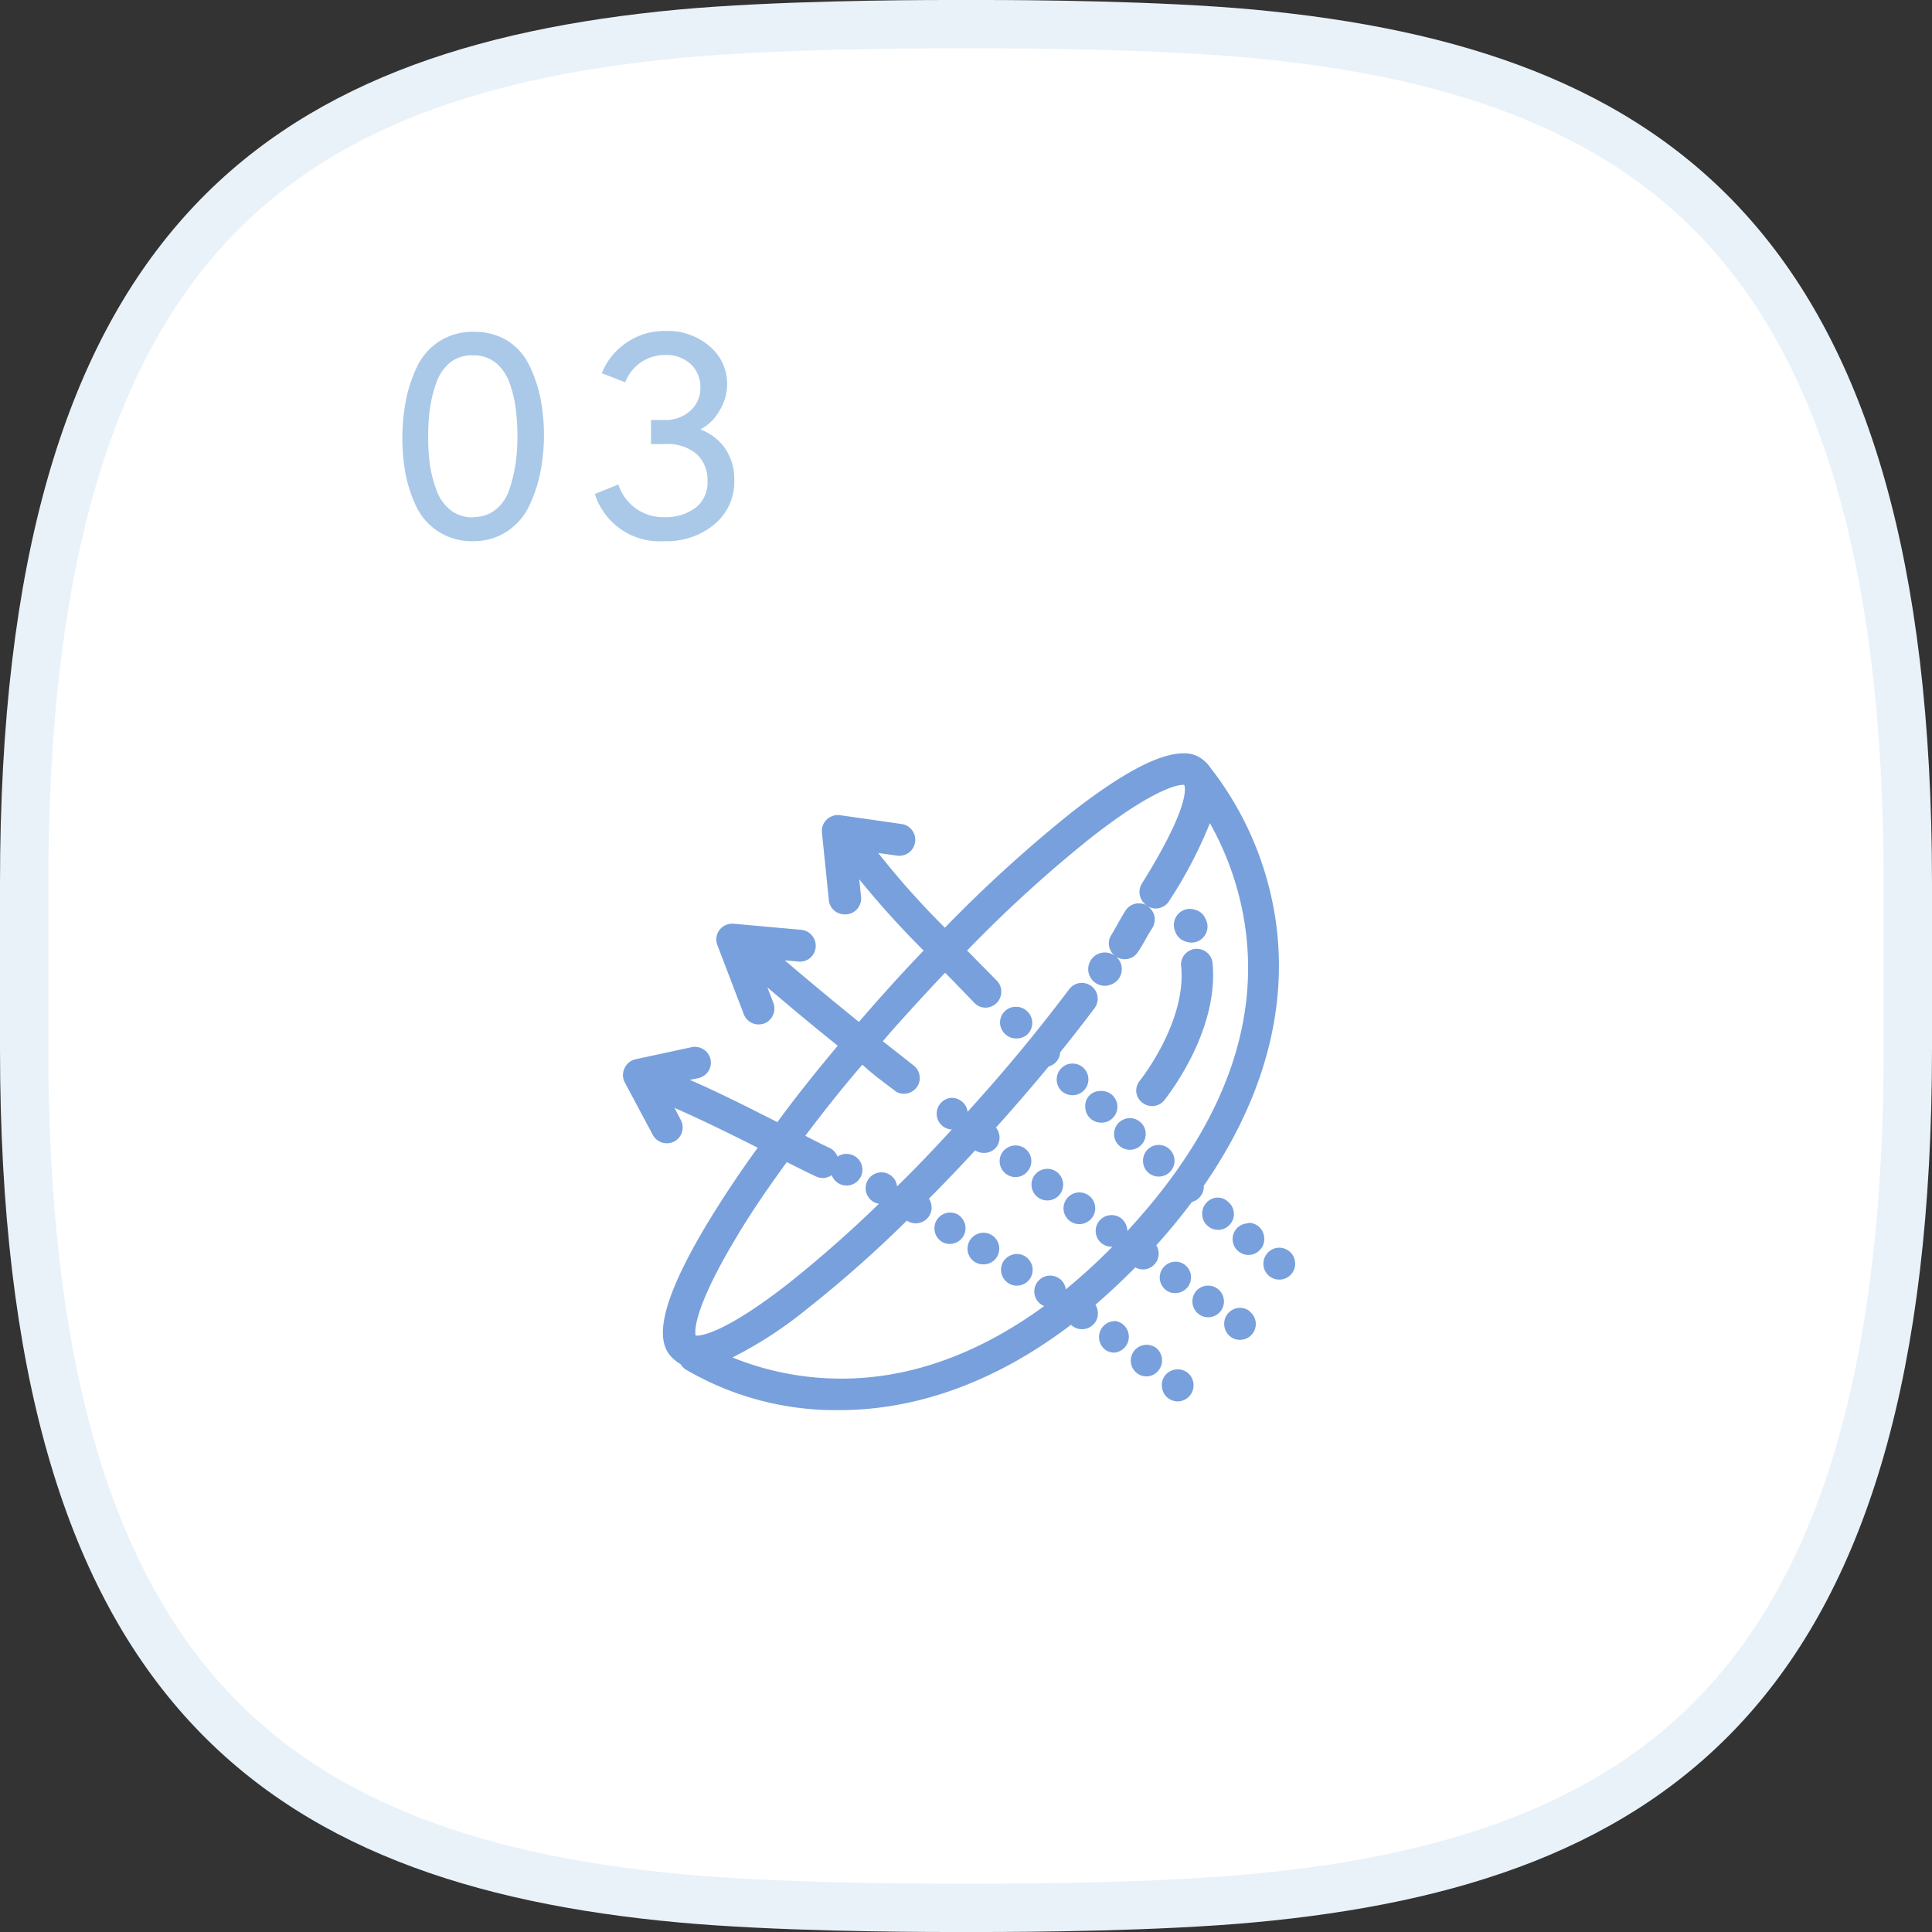
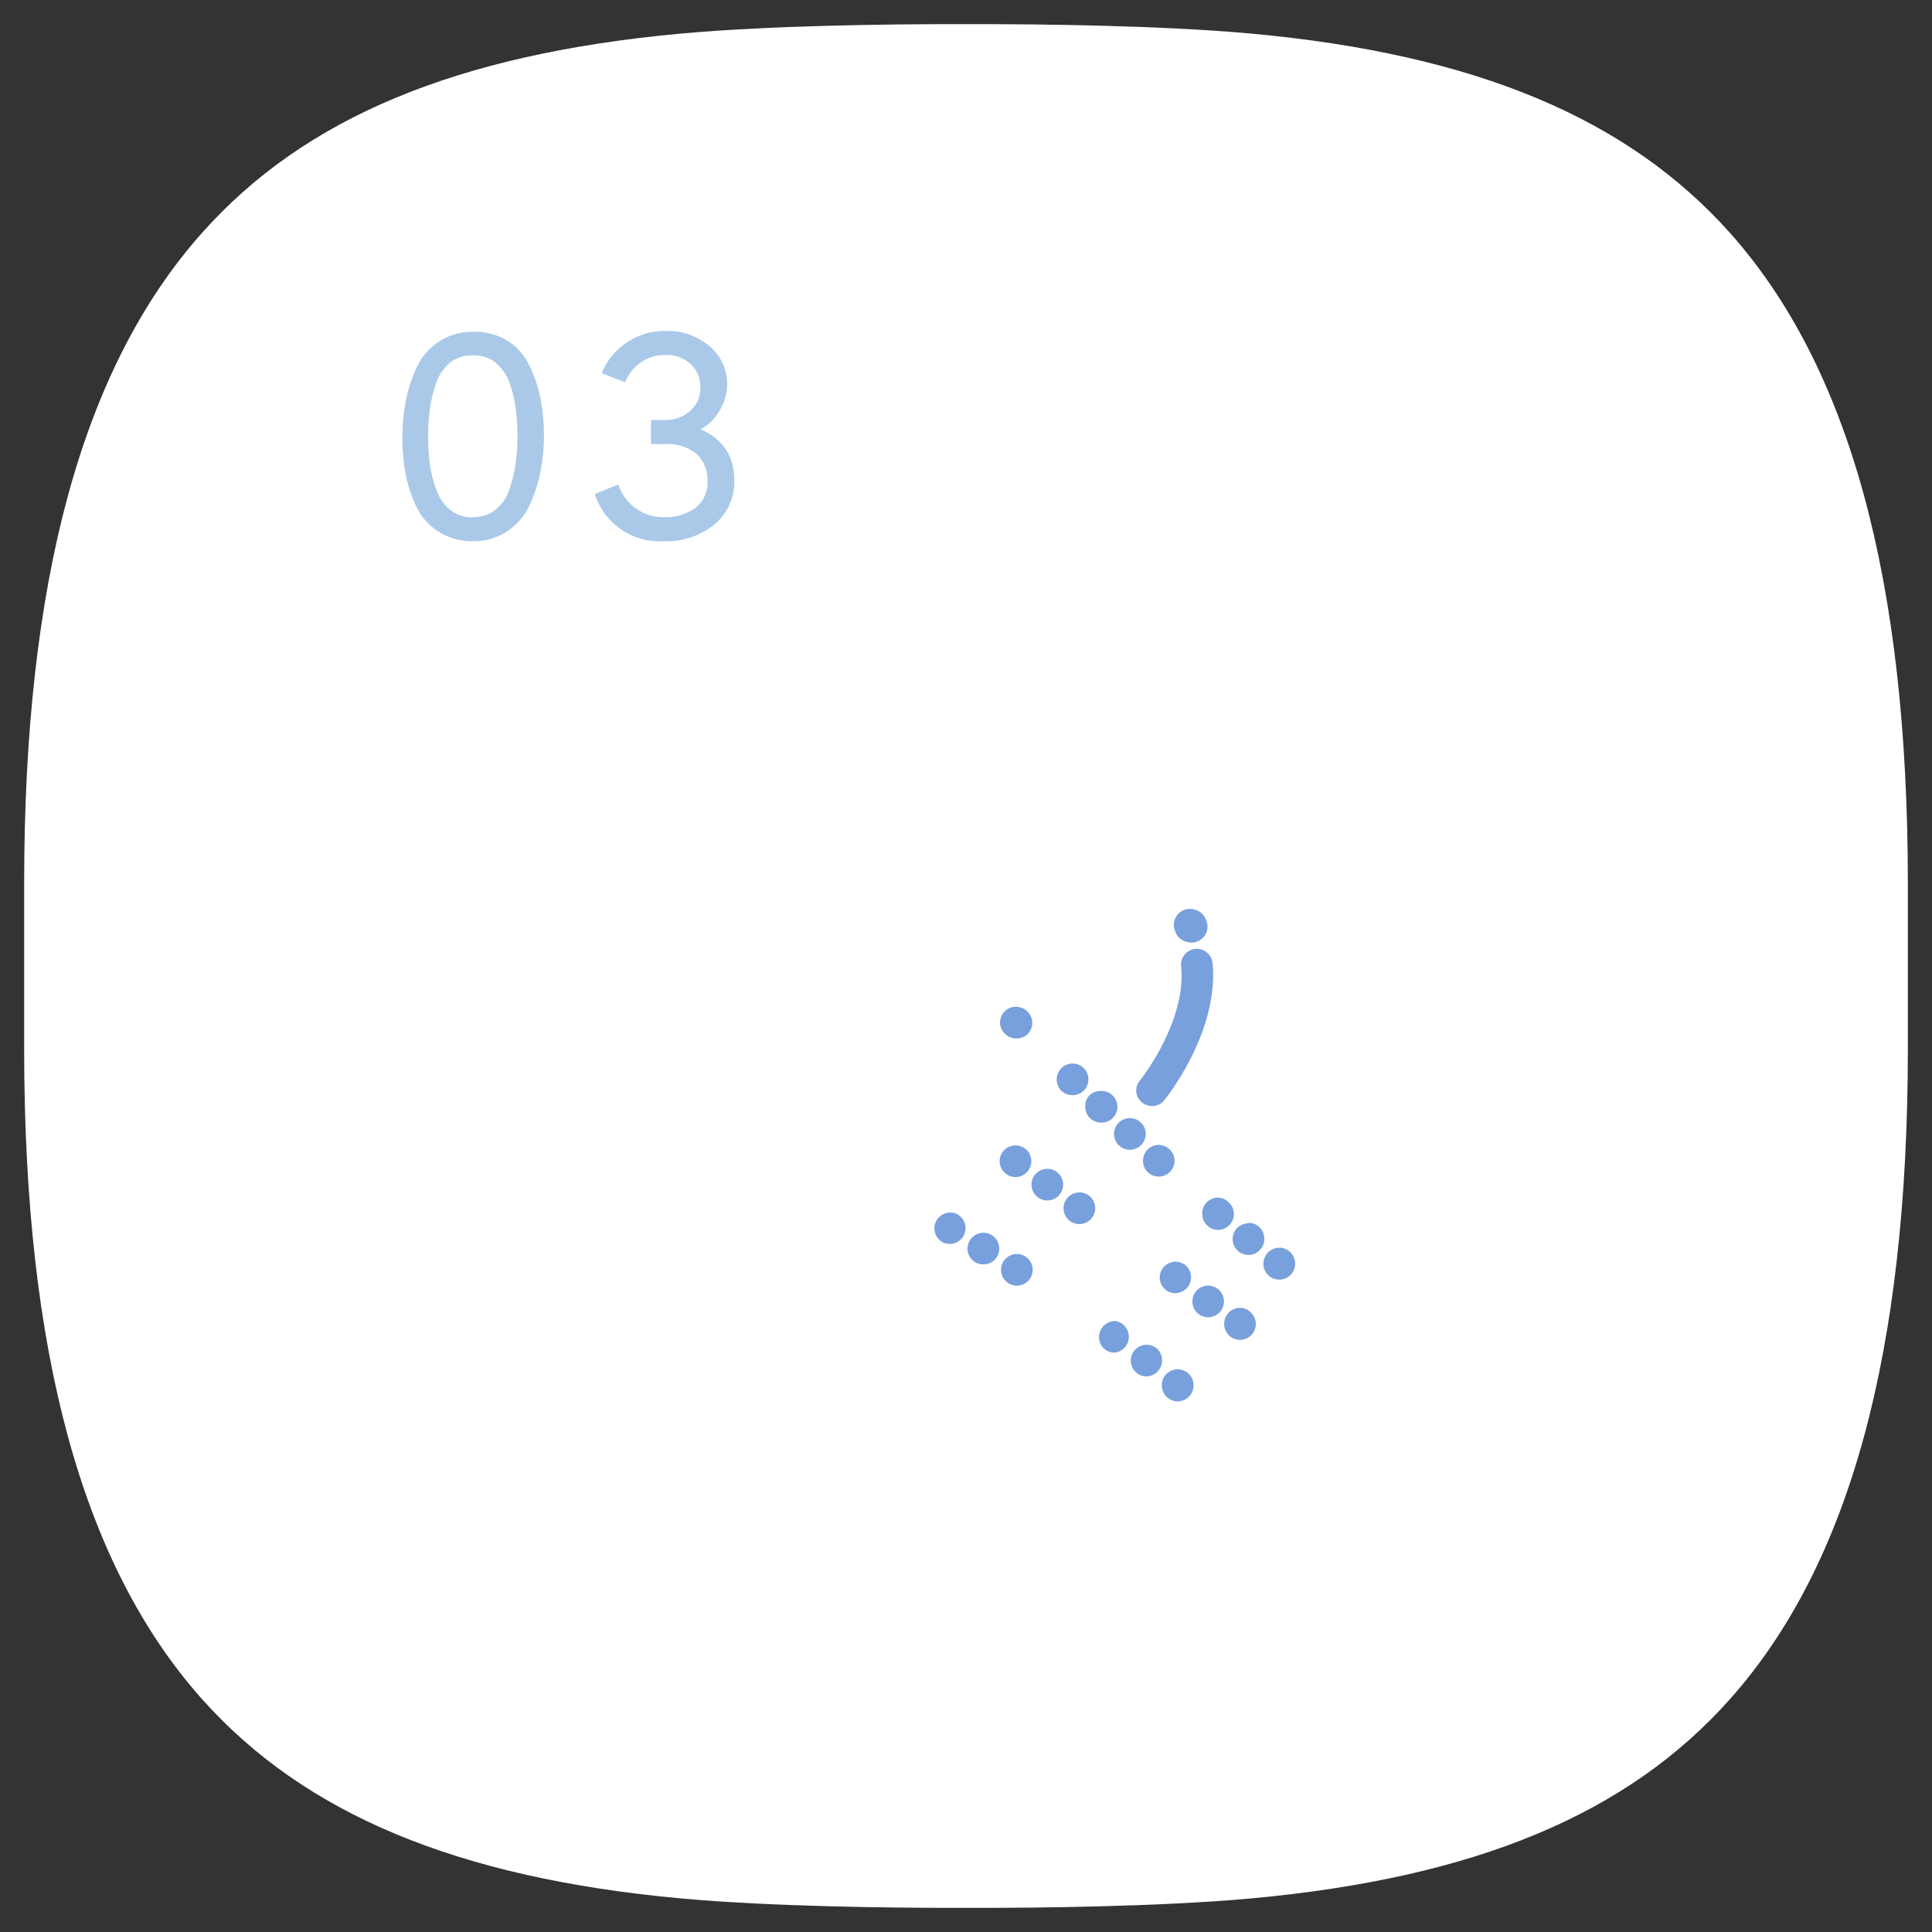
<svg xmlns="http://www.w3.org/2000/svg" viewBox="0 0 160 160">
  <rect x="0" y="0" width="160" height="160" fill="#333333" stroke="none" />
  <defs>
    <style>.cls-4{fill:#78a0dc}</style>
  </defs>
  <g id="レイヤー_2" data-name="レイヤー 2">
    <g id="レイヤー_16" data-name="レイヤー 16">
      <path d="M80 158h-1.42c-4.11 0-14.48-.08-22.19-.78-18.57-1.71-31.18-7-39.68-16.53C6.81 129.56 2 112 2 86.84V73.16c0-25.11 4.81-42.72 14.71-53.85 8.5-9.57 21.11-14.82 39.68-16.53C64.1 2.08 74.47 2 78.58 2h2.84c4.1 0 14.48.08 22.19.78 18.57 1.71 31.18 7 39.68 16.53C153.19 30.44 158 48.05 158 73.16v13.68c0 25.11-4.81 42.72-14.71 53.85-8.5 9.57-21.11 14.82-39.68 16.53-7.71.7-18.08.78-22.18.78z" fill="#fff" />
-       <path d="M81.43 4c4.07 0 14.37.08 22 .78 18 1.65 30.22 6.69 38.37 15.86 9.55 10.74 14.2 27.92 14.2 52.52v13.68c0 24.6-4.65 41.78-14.2 52.52-8.15 9.17-20.34 14.21-38.37 15.86-7.63.7-17.93.78-22 .78h-2.86c-4.07 0-14.37-.08-22-.78-18-1.65-30.22-6.69-38.37-15.86C8.65 128.62 4 111.44 4 86.84V73.16c0-24.6 4.65-41.78 14.2-52.52 8.15-9.17 20.34-14.21 38.37-15.86 7.63-.7 17.93-.78 22-.78h2.86m0-4h-2.86c-3.81 0-14.48.07-22.36.79C21.83 4 0 19.35 0 73.16v13.68c0 53.81 21.83 69.21 56.21 72.37 7.88.72 18.55.79 22.36.79h2.86c3.81 0 14.48-.07 22.36-.79 34.38-3.16 56.21-18.56 56.21-72.37V73.16C160 19.35 138.17 4 103.79.79 95.91.07 85.24 0 81.43 0z" fill="#e9f2f9" />
      <path d="M39.18 44.82a5.1 5.1 0 01-2.81-.76 5 5 0 01-1.84-2 11.35 11.35 0 01-.93-2.74 16.72 16.72 0 010-6.09 12 12 0 01.89-2.76 5.19 5.19 0 011.84-2.17 5.06 5.06 0 012.89-.82 5.23 5.23 0 012.78.72 4.91 4.91 0 011.83 2.05 11.38 11.38 0 01.93 2.75 16 16 0 010 6.06 11.72 11.72 0 01-.9 2.76A5.13 5.13 0 0142 44a4.94 4.94 0 01-2.82.82zm0-2a2.93 2.93 0 001.85-.6 3.55 3.55 0 001.14-1.65 11.81 11.81 0 00.52-2.13 15.37 15.37 0 00.16-2.34 17.11 17.11 0 00-.17-2.47 9.57 9.57 0 00-.56-2.12A3.76 3.76 0 0041 30a2.89 2.89 0 00-1.8-.57 2.93 2.93 0 00-1.9.57 3.73 3.73 0 00-1.15 1.66 11.09 11.09 0 00-.54 2.13 17.26 17.26 0 00-.15 2.34 16.85 16.85 0 00.16 2.46 10 10 0 00.58 2.13 3.56 3.56 0 001.17 1.57 3 3 0 001.81.56zm15.82 2a5.63 5.63 0 01-5.74-3.91l1.95-.79A3.89 3.89 0 0055 42.83a4.17 4.17 0 002.59-.77 2.64 2.64 0 001-2.23 2.89 2.89 0 00-.89-2.22 3.68 3.68 0 00-2.59-.83h-1.2v-2H55a3 3 0 002.13-.73 2.45 2.45 0 00.87-1.9 2.59 2.59 0 00-.8-2 2.94 2.94 0 00-2.08-.75 3.5 3.5 0 00-3.34 2.26l-1.94-.75a5.41 5.41 0 012-2.5 5.53 5.53 0 013.32-1 5.27 5.27 0 013.62 1.28 4.06 4.06 0 011.44 3.19 4.24 4.24 0 01-.63 2.12A3.85 3.85 0 0158 35.56a4.44 4.44 0 012.07 1.6 4.52 4.52 0 01.74 2.6 4.57 4.57 0 01-1.65 3.67A6.2 6.2 0 0155 44.82z" fill="#aac9e9" />
      <path class="cls-4" d="M94.59 91.31a1.33 1.33 0 00.83.29 1.29 1.29 0 001-.48c.18-.23 4.54-5.67 4-11.36a1.31 1.31 0 00-1.31-1.18H99a1.33 1.33 0 00-.89.47 1.28 1.28 0 00-.29 1c.44 4.6-3.39 9.41-3.43 9.45a1.31 1.31 0 00-.28 1 1.29 1.29 0 00.48.81zM98.29 78a1.15 1.15 0 00.37.06 1.33 1.33 0 001.16-2 1.27 1.27 0 00-.86-.72 1.14 1.14 0 00-.41-.07 1.33 1.33 0 00-1.23 1.85 1.3 1.3 0 00.97.88zM87.51 97.05a1.25 1.25 0 00-.77-.25 1.3 1.3 0 00-1.3 1.5 1.31 1.31 0 102.07-1.25zm10.61 7.69a1.28 1.28 0 00-.76-.25 1.31 1.31 0 00-.76 2.38 1.22 1.22 0 00.72.22 1.33 1.33 0 001.07-.54 1.31 1.31 0 00-.27-1.81zm-14.8-7.52a1.26 1.26 0 00.78.26 1.29 1.29 0 001.05-.54 1.3 1.3 0 00-1.05-2.08 1.35 1.35 0 00-1.06.53 1.31 1.31 0 00.28 1.83zM99 107a1.31 1.31 0 00-.23 1 1.33 1.33 0 00.53.85 1.32 1.32 0 00.76.24A1.31 1.31 0 1099 107zm4.46 1.56a1.33 1.33 0 00-.77-.25 1.31 1.31 0 00-1.06.55 1.34 1.34 0 00-.23 1 1.35 1.35 0 00.53.86 1.27 1.27 0 00.76.24 1.31 1.31 0 00.77-2.37zM90.16 99a1.33 1.33 0 00-.77-.25 1.32 1.32 0 00-1.3 1.51 1.31 1.31 0 002.36.57 1.28 1.28 0 00.23-1 1.3 1.3 0 00-.52-.83zm2.16 10.41a1.32 1.32 0 00-.77 2.38 1.29 1.29 0 00.73.23 1.32 1.32 0 000-2.63zm-7.4-5.35a1.25 1.25 0 00-.7-.21 1.34 1.34 0 00-1.11.6 1.31 1.31 0 00.39 1.81 1.28 1.28 0 00.71.21 1.3 1.3 0 001.1-.59 1.32 1.32 0 00-.39-1.82zm-5.56-3.46a1.32 1.32 0 00-1.79.45 1.32 1.32 0 00.45 1.8 1.27 1.27 0 00.63.17 1.33 1.33 0 001.13-.64 1.32 1.32 0 00-.42-1.77zm16.39 11.03a1.34 1.34 0 00-.79-.26 1.31 1.31 0 00-.8 2.35 1.29 1.29 0 00.8.27 1.31 1.31 0 001-.52 1.33 1.33 0 00-.21-1.84zm-13.61-9.34a1.32 1.32 0 00-.69-.2 1.34 1.34 0 00-1.12.62 1.3 1.3 0 001.12 2 1.3 1.3 0 001.11-.61 1.33 1.33 0 00-.42-1.81zm16.22 11.4a1.33 1.33 0 00-1.84.18 1.28 1.28 0 00-.29 1 1.31 1.31 0 00.47.89 1.34 1.34 0 00.83.3 1.33 1.33 0 001.31-1.44 1.32 1.32 0 00-.48-.93z" />
-       <path class="cls-4" d="M54.07 94a1.31 1.31 0 001.16.68 1.35 1.35 0 00.62-.15 1.33 1.33 0 00.63-.78 1.34 1.34 0 00-.1-1l-.52-1c2 .87 4.6 2.14 6.89 3.3a91.065 91.065 0 00-4.1 6.15c-4.9 8.11-4 10.38-2.83 11.38a3.32 3.32 0 00.54.39 1.36 1.36 0 00.4.43 24.59 24.59 0 0012 3.38h.78c4.87 0 11.69-1.39 19.16-7.07a1.07 1.07 0 00.16.14 1.33 1.33 0 001.83-.33 1.3 1.3 0 00.21-1 1.28 1.28 0 00-.18-.47q1.63-1.4 3.3-3.09a1.3 1.3 0 00.64.17 1.31 1.31 0 001.1-2l.08-.09q1.58-1.77 2.87-3.5a1.3 1.3 0 00.65-.4 1.27 1.27 0 00.33-.94c6.58-9.52 6.85-17.82 5.7-23.43a26.83 26.83 0 00-5.14-11.18 2.75 2.75 0 00-.48-.55 2.43 2.43 0 00-1.77-.65c-2 0-5.07 1.63-9.18 4.83a113.52 113.52 0 00-10.57 9.61 69.3 69.3 0 01-5.52-6.19l1.57.22a1.31 1.31 0 001.48-1.11 1.29 1.29 0 00-.25-1 1.31 1.31 0 00-.87-.51l-5.1-.73a1.33 1.33 0 00-1.09.36 1.3 1.3 0 00-.4 1.07l.57 5.58a1.3 1.3 0 001.36 1.2h.14a1.32 1.32 0 001.17-1.44l-.15-1.46a74.75 74.75 0 005.33 5.9c-1.34 1.4-2.67 2.85-4 4.35l-1.36 1.56c-2.47-2-4.69-3.86-6.14-5.1l1.13.1a1.3 1.3 0 001.43-1.18A1.33 1.33 0 0066.31 77l-5.56-.5a1.33 1.33 0 00-1.16.51 1.3 1.3 0 00-.18 1.26L61.6 84a1.31 1.31 0 001.22.84 1.5 1.5 0 00.47-.08 1.33 1.33 0 00.76-1.7l-.5-1.29c1.45 1.23 3.53 3 5.83 4.83-1.8 2.15-3.5 4.27-5 6.33-2.45-1.24-5.06-2.56-7.26-3.5l.71-.14a1.39 1.39 0 00.83-.57 1.32 1.32 0 00.18-1 1.33 1.33 0 00-1.55-1l-4.64 1a1.29 1.29 0 00-.92.73 1.3 1.3 0 000 1.17zm20-3.69a1.26 1.26 0 00.79.27 1.33 1.33 0 001.05-.52 1.31 1.31 0 00-.26-1.83l-2.54-2c.42-.48.85-1 1.27-1.45 1.3-1.45 2.6-2.87 3.89-4.22l.49.49 1.93 2a1.28 1.28 0 00.93.4 1.32 1.32 0 00.94-2.23l-1.77-1.79-.17-.18-.53-.53a108.82 108.82 0 0110.34-9.41c5.23-4.08 7.18-4.31 7.51-4.31h.13c.11.25.45 1.84-3.5 8.17A1.32 1.32 0 0095 75a1.27 1.27 0 00-.68-.19 1.32 1.32 0 00-1.09.57c-.18.28-.38.62-.59 1s-.41.72-.57 1a1.3 1.3 0 00.29 1.8 1.38 1.38 0 10-.88 2.46 1.23 1.23 0 00.42-.07 1.36 1.36 0 00.61-2.27l-.11-.09a1.32 1.32 0 00.74.23 1.3 1.3 0 001.07-.56c.24-.34.49-.78.72-1.19s.35-.61.48-.8a1.37 1.37 0 00.2-1 1.33 1.33 0 00-.56-.83 1.35 1.35 0 00.65.18 1.33 1.33 0 001.12-.62 36.89 36.89 0 003.38-6.45 24.88 24.88 0 012.67 7.15c1.77 8.67-1.23 17.43-8.94 26l-.57.63a1.35 1.35 0 00-.54-1.08 1.32 1.32 0 00-.77-.24 1.3 1.3 0 00-1.06.54 1.31 1.31 0 00.29 1.83 1.33 1.33 0 00.77.25h.07a48.45 48.45 0 01-3.87 3.54.28.28 0 000-.09 1.28 1.28 0 00-.55-.84 1.36 1.36 0 00-.73-.22 1.31 1.31 0 00-.73 2.4 1.34 1.34 0 00.24.12c-5.64 4.12-11.57 6.18-17.48 6a23.81 23.81 0 01-8.34-1.74 34 34 0 006.15-4 100.61 100.61 0 008.3-7.34l.08.06a1.34 1.34 0 00.65.17 1.31 1.31 0 001.14-.66 1.27 1.27 0 00.12-1 1.19 1.19 0 00-.17-.38q1.91-1.92 3.83-4a1.32 1.32 0 00.72.21 1.27 1.27 0 001.03-.48 1.29 1.29 0 00.25-1 1.4 1.4 0 00-.28-.62l.71-.79c1.3-1.47 2.49-2.86 3.66-4.27a1.32 1.32 0 00.57-.33 1.3 1.3 0 00.38-.84c.93-1.16 1.87-2.36 2.84-3.65a1.31 1.31 0 00-2.09-1.58c-2.47 3.26-4.66 5.94-7.32 8.93l-1.1 1.23a1.26 1.26 0 00-.51-.89 1.32 1.32 0 00-.79-.27 1.28 1.28 0 00-1 .53 1.31 1.31 0 001 2.09c-1.52 1.65-3 3.22-4.54 4.71a1.27 1.27 0 00-.67-1 1.22 1.22 0 00-.62-.16 1.31 1.31 0 00-1.15.68 1.34 1.34 0 00-.11 1 1.33 1.33 0 00.63.78 1.39 1.39 0 00.42.14 100.14 100.14 0 01-7.57 6.66c-5.21 4.06-7.15 4.26-7.49 4.26h-.12c-.06-.25-.31-2 3.33-8.07 1.18-2 2.6-4.08 4.22-6.3.9.45 1.73.87 2.42 1.19a1.31 1.31 0 00.55.13 1.34 1.34 0 00.75-.24 1.31 1.31 0 001.22.86 1.31 1.31 0 00.6-2.48 1.39 1.39 0 00-.6-.14 1.27 1.27 0 00-.74.23 1.29 1.29 0 00-.67-.73c-.56-.26-1.22-.59-2-1 1.46-1.92 3-3.9 4.73-5.89.89.83 1.78 1.47 2.67 2.14z" />
      <path class="cls-4" d="M89.88 91.7a1.3 1.3 0 00.4.91 1.33 1.33 0 00.9.36 1.28 1.28 0 001-.41 1.31 1.31 0 00-1-2.21 1.3 1.3 0 00-1 .41 1.26 1.26 0 00-.3.94zm2.8 3.17a1.33 1.33 0 00.89.35 1.31 1.31 0 001.31-1.37 1.26 1.26 0 00-.42-.9 1.28 1.28 0 00-.89-.35 1.31 1.31 0 00-.89 2.27zM84.21 86a1.33 1.33 0 00.9-.36 1.32 1.32 0 000-1.85 1.32 1.32 0 00-1-.41 1.26 1.26 0 00-.9.37 1.29 1.29 0 000 1.85 1.31 1.31 0 001 .4zm4.62 4.7a1.31 1.31 0 00.91-2.25 1.3 1.3 0 00-.91-.37 1.28 1.28 0 00-.94.39 1.33 1.33 0 000 1.86 1.35 1.35 0 00.94.37zm12.06 8.48a1.28 1.28 0 00-1 .45 1.27 1.27 0 00-.32 1 1.26 1.26 0 00.44.89 1.3 1.3 0 001.86-.13 1.3 1.3 0 00-.14-1.84 1.27 1.27 0 00-.84-.37zm2.49 2.13a1.33 1.33 0 00-1 .47 1.31 1.31 0 00.17 1.84 1.3 1.3 0 001.84-.16 1.25 1.25 0 00.3-1 1.29 1.29 0 00-1.3-1.19zM96 94.82a1.3 1.3 0 00-1 .42 1.33 1.33 0 00.08 1.86 1.33 1.33 0 00.88.34 1.31 1.31 0 100-2.62zm9.21 10.93a1.32 1.32 0 001.82-.35 1.27 1.27 0 00.2-1 1.25 1.25 0 00-.55-.84 1.29 1.29 0 00-.73-.23 1.31 1.31 0 00-1.09.58 1.32 1.32 0 00.35 1.84z" />
    </g>
  </g>
</svg>